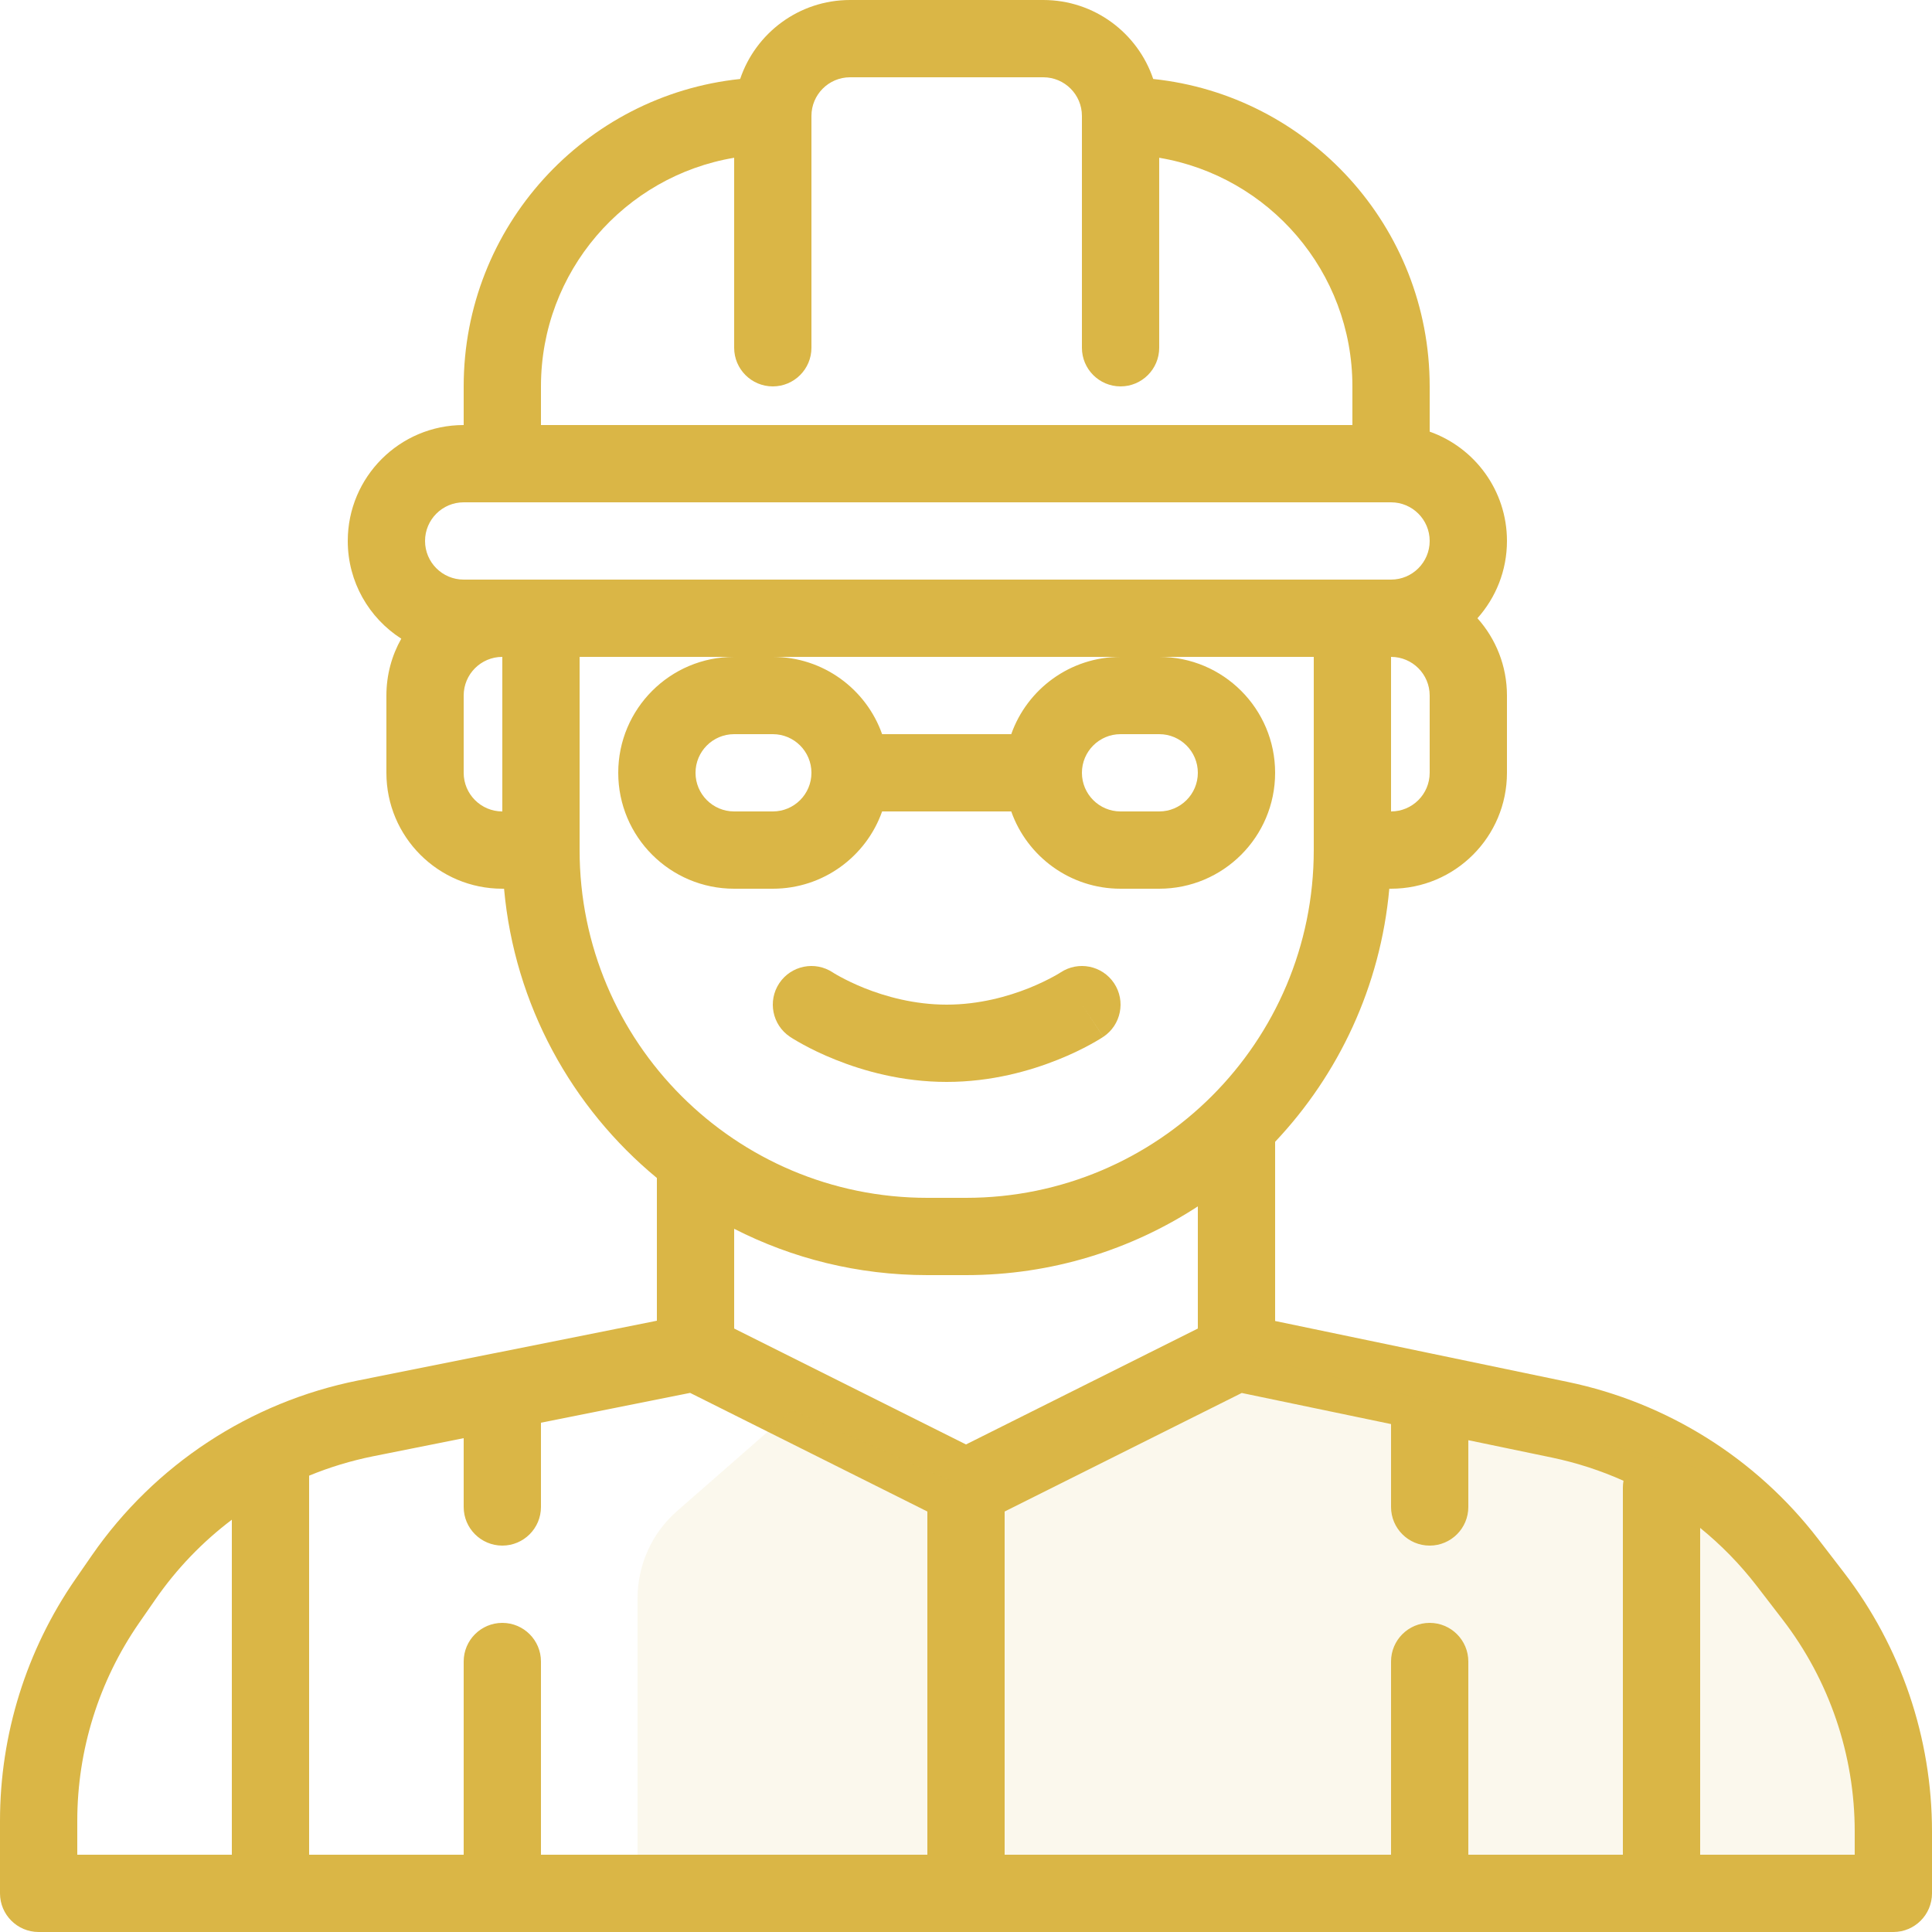
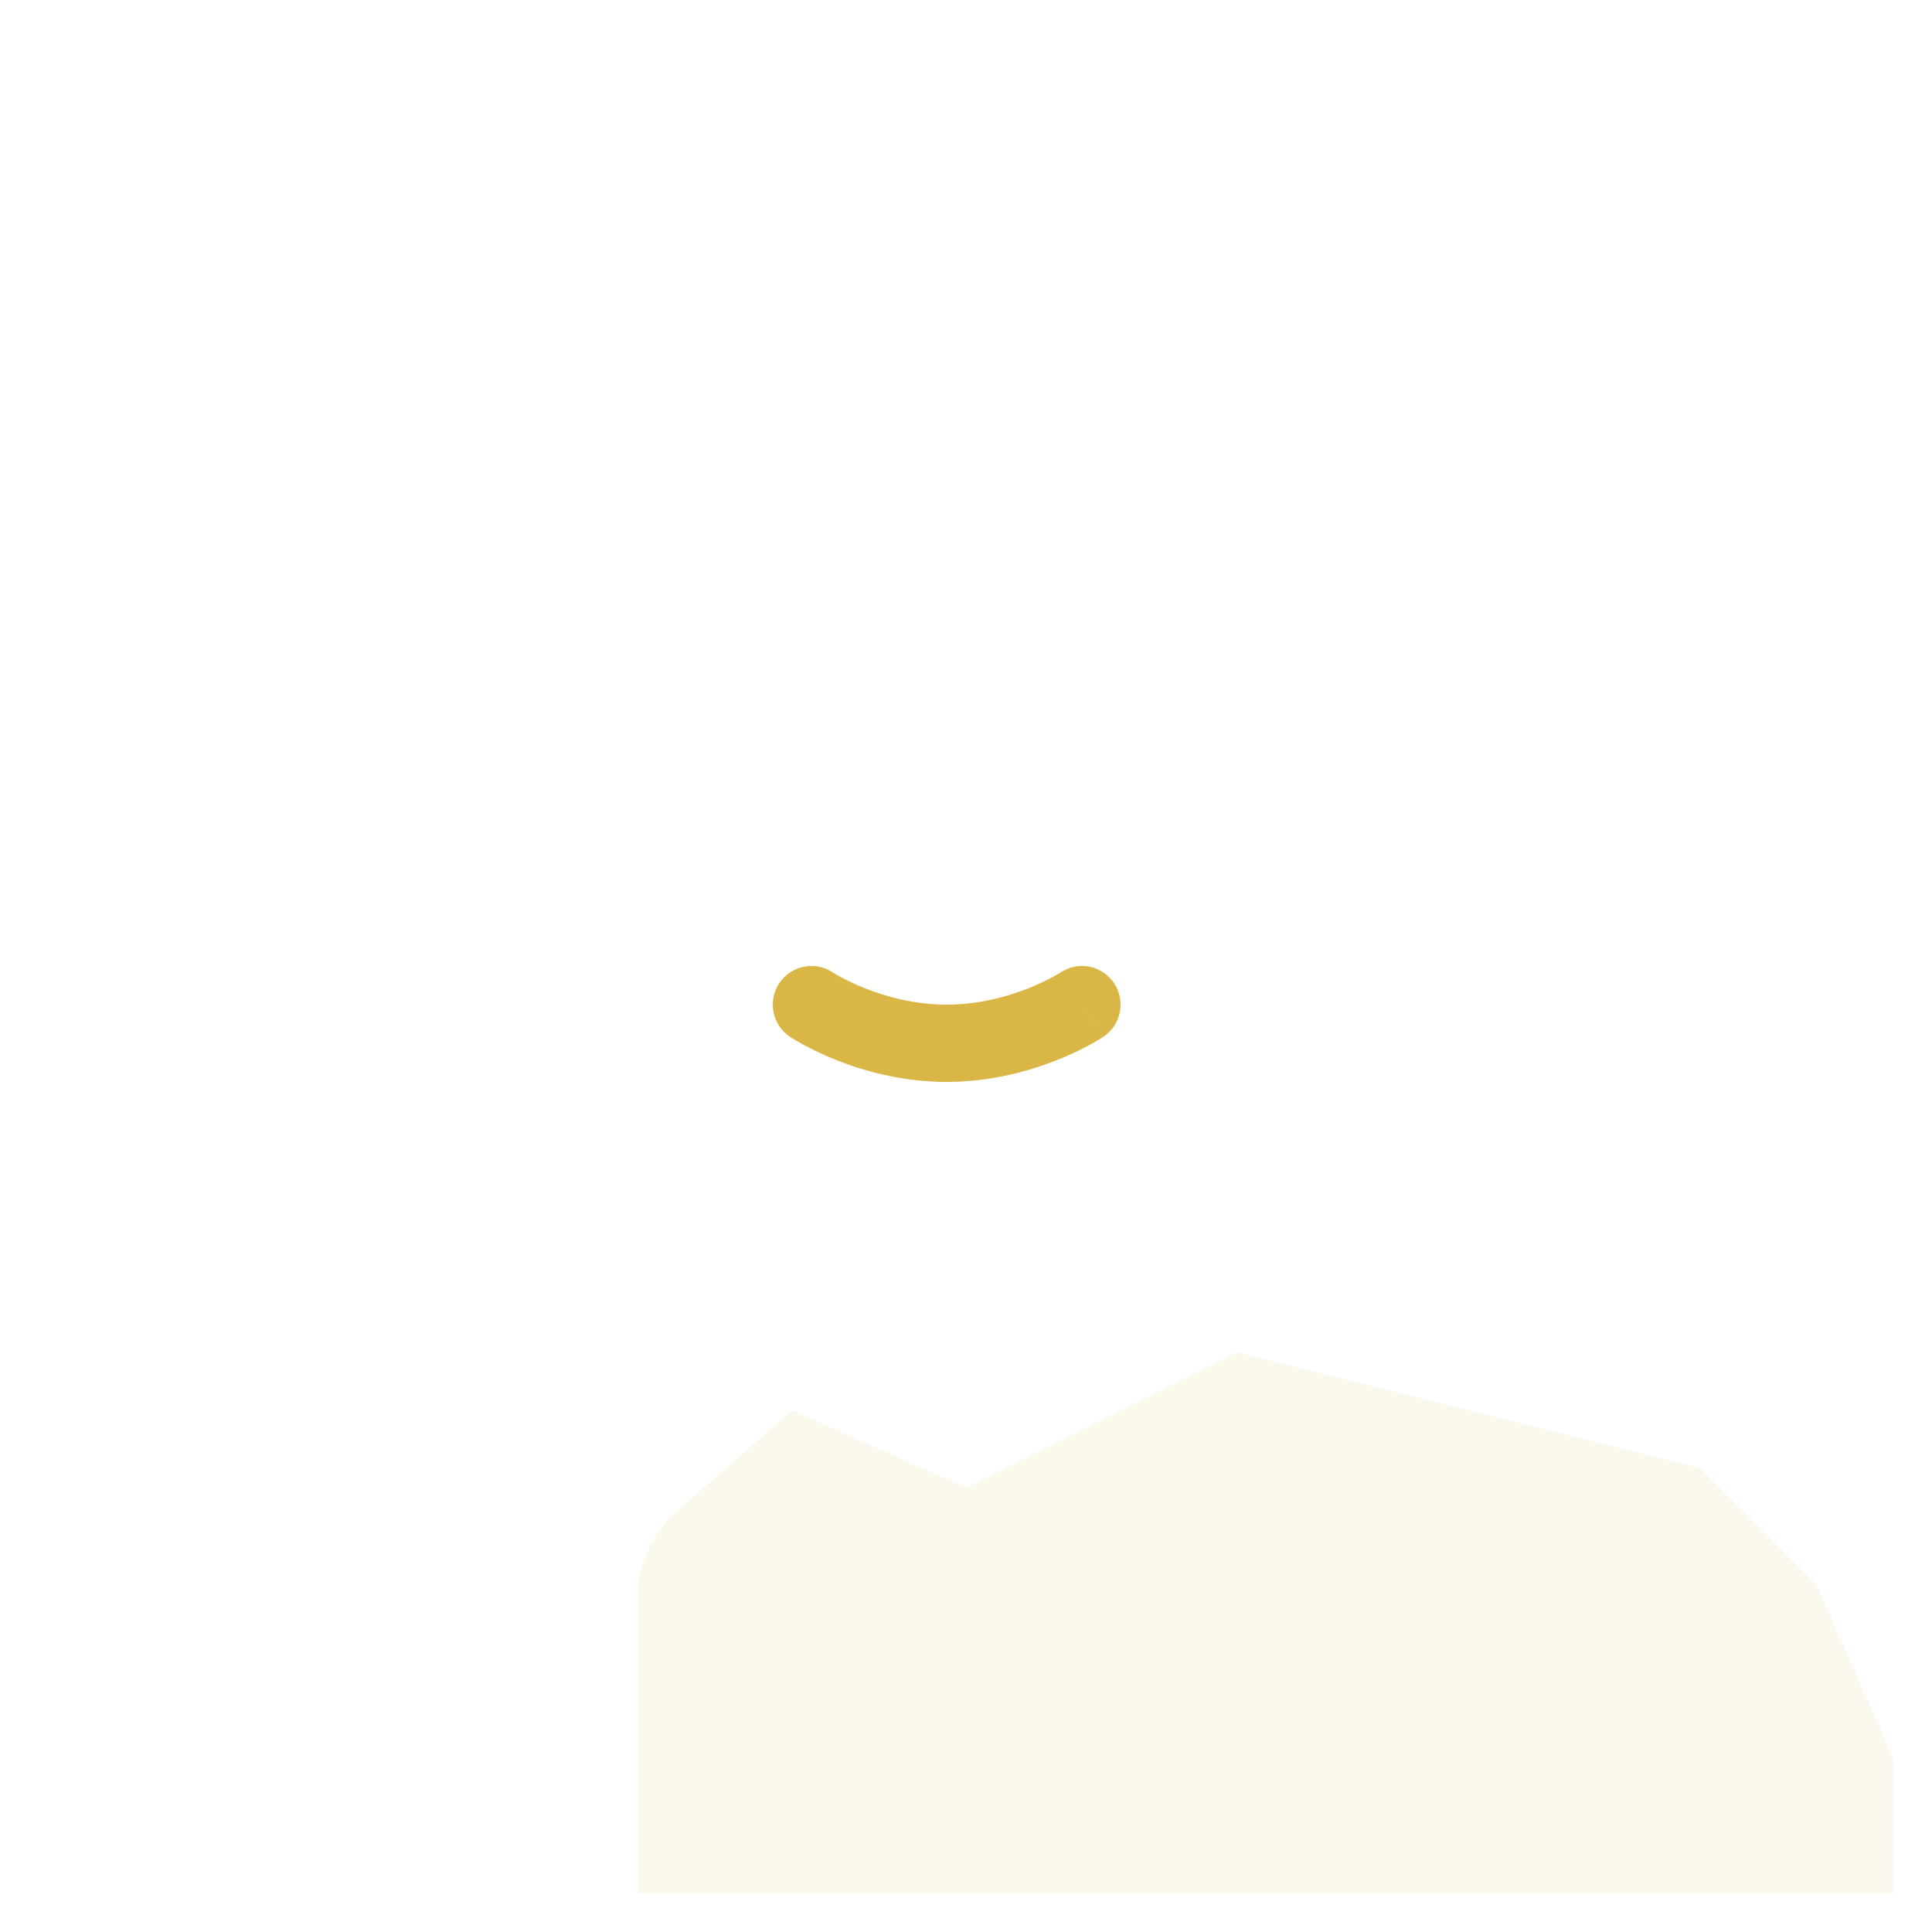
<svg xmlns="http://www.w3.org/2000/svg" width="50" height="50" viewBox="0 0 50 50" fill="none">
  <path d="M21.551 25.166C21.092 24.862 20.474 24.987 20.168 25.445C19.862 25.905 19.986 26.526 20.445 26.832L21 26C20.445 26.832 20.445 26.832 20.445 26.832L20.446 26.833L20.448 26.834L20.45 26.835L20.458 26.84L20.479 26.854C20.485 26.858 20.492 26.863 20.5 26.867C20.505 26.871 20.511 26.874 20.517 26.878L20.548 26.897C20.606 26.932 20.686 26.979 20.787 27.034C20.988 27.144 21.274 27.287 21.629 27.428C22.333 27.71 23.337 28 24.5 28C25.663 28 26.667 27.71 27.371 27.428C27.726 27.287 28.012 27.144 28.213 27.034C28.314 26.979 28.394 26.932 28.452 26.897C28.48 26.88 28.503 26.865 28.521 26.854L28.542 26.84L28.55 26.835L28.552 26.834L28.554 26.833C28.554 26.833 28.555 26.832 28 26L28.555 26.832C29.014 26.526 29.138 25.905 28.832 25.445C28.526 24.987 27.908 24.862 27.449 25.166L27.445 25.168C27.439 25.172 27.428 25.179 27.412 25.189C27.379 25.209 27.327 25.24 27.256 25.278C27.113 25.356 26.899 25.463 26.629 25.572C26.083 25.79 25.337 26 24.5 26C23.663 26 22.917 25.79 22.371 25.572C22.101 25.463 21.887 25.356 21.744 25.278C21.673 25.24 21.621 25.209 21.588 25.189C21.572 25.179 21.561 25.172 21.555 25.168L21.551 25.166Z" fill="#DAB646" />
-   <path fill-rule="evenodd" clip-rule="evenodd" d="M37 10C37 5.867 33.866 2.466 29.845 2.044C29.445 0.856 28.323 0 27 0H22C20.677 0 19.555 0.856 19.155 2.044C15.134 2.466 12 5.867 12 10V11C10.343 11 9 12.343 9 14C9 15.062 9.552 15.996 10.385 16.529C10.14 16.963 10 17.465 10 18V20C10 21.657 11.343 23 13 23H13.045C13.316 26.008 14.798 28.667 17 30.486V34.18L12.822 35.016C12.809 35.018 12.796 35.021 12.784 35.023L9.265 35.727C6.47 36.286 4.001 37.908 2.378 40.252L1.956 40.862C0.682 42.702 0 44.886 0 47.124V49C0 49.552 0.448 50 1 50H49C49.552 50 50 49.552 50 49V47.401C50 44.975 49.198 42.617 47.719 40.694L47.052 39.827C45.448 37.743 43.151 36.302 40.577 35.765L33 34.187V29.55C34.645 27.807 35.727 25.527 35.955 23H36C37.657 23 39 21.657 39 20V18C39 17.232 38.711 16.531 38.236 16C38.711 15.469 39 14.768 39 14C39 12.694 38.165 11.582 37 11.171V10ZM14 10C14 7.027 16.162 4.559 19 4.083V9C19 9.552 19.448 10 20 10C20.552 10 21 9.552 21 9V3C21 2.448 21.448 2 22 2H27C27.552 2 28 2.448 28 3V9C28 9.552 28.448 10 29 10C29.552 10 30 9.552 30 9V4.083C32.838 4.559 35 7.027 35 10V11H14V10ZM13 21V17C12.448 17 12 17.448 12 18V20C12 20.552 12.448 21 13 21ZM15 22C15 26.971 19.029 31 24 31H25C29.971 31 34 26.971 34 22V17H30C31.657 17 33 18.343 33 20C33 21.657 31.657 23 30 23H29C27.694 23 26.582 22.165 26.171 21H22.829C22.418 22.165 21.306 23 20 23H19C17.343 23 16 21.657 16 20C16 18.343 17.343 17 19 17H15V22ZM36 15C36.552 15 37 14.552 37 14C37 13.448 36.552 13 36 13H12C11.448 13 11 13.448 11 14C11 14.552 11.448 15 12 15H36ZM37 20C37 20.552 36.552 21 36 21V17C36.552 17 37 17.448 37 18V20ZM20 17H29C27.694 17 26.582 17.835 26.171 19H22.829C22.418 17.835 21.306 17 20 17ZM38 43V48H42V38.5C42 38.439 42.005 38.38 42.016 38.322C41.427 38.058 40.808 37.857 40.169 37.723L38 37.272V39C38 39.552 37.552 40 37 40C36.448 40 36 39.552 36 39V36.855L32.136 36.05L26 39.118V48H36V43C36 42.448 36.448 42 37 42C37.552 42 38 42.448 38 43ZM48 48H44V39.542C44.542 39.982 45.035 40.486 45.467 41.047L46.134 41.914C47.344 43.487 48 45.416 48 47.401V48ZM14 43V48H24V39.118L17.86 36.048L14 36.82V39C14 39.552 13.552 40 13 40C12.448 40 12 39.552 12 39V37.22L9.657 37.688C9.086 37.803 8.531 37.971 8 38.19V48H12V43C12 42.448 12.448 42 13 42C13.552 42 14 42.448 14 43ZM4.023 41.391C4.573 40.596 5.242 39.903 6 39.33V48H2V47.124C2 45.293 2.558 43.506 3.6 42.001L4.023 41.391ZM31 31.221V34.382L25 37.382L19 34.382V31.801C20.5 32.567 22.2 33 24 33H25C27.214 33 29.274 32.346 31 31.221ZM18 20C18 20.552 18.448 21 19 21H20C20.552 21 21 20.552 21 20C21 19.448 20.552 19 20 19H19C18.448 19 18 19.448 18 20ZM29 21C28.448 21 28 20.552 28 20C28 19.448 28.448 19 29 19H30C30.552 19 31 19.448 31 20C31 20.552 30.552 21 30 21H29Z" fill="#DAB646" />
  <path opacity="0.1" d="M49 49H16.5V41.361C16.5 40.496 16.873 39.673 17.524 39.104L20.5 36.5L25 38.5L32 35L44 38L47 41L49 45.5V49Z" fill="#DAB646" />
</svg>